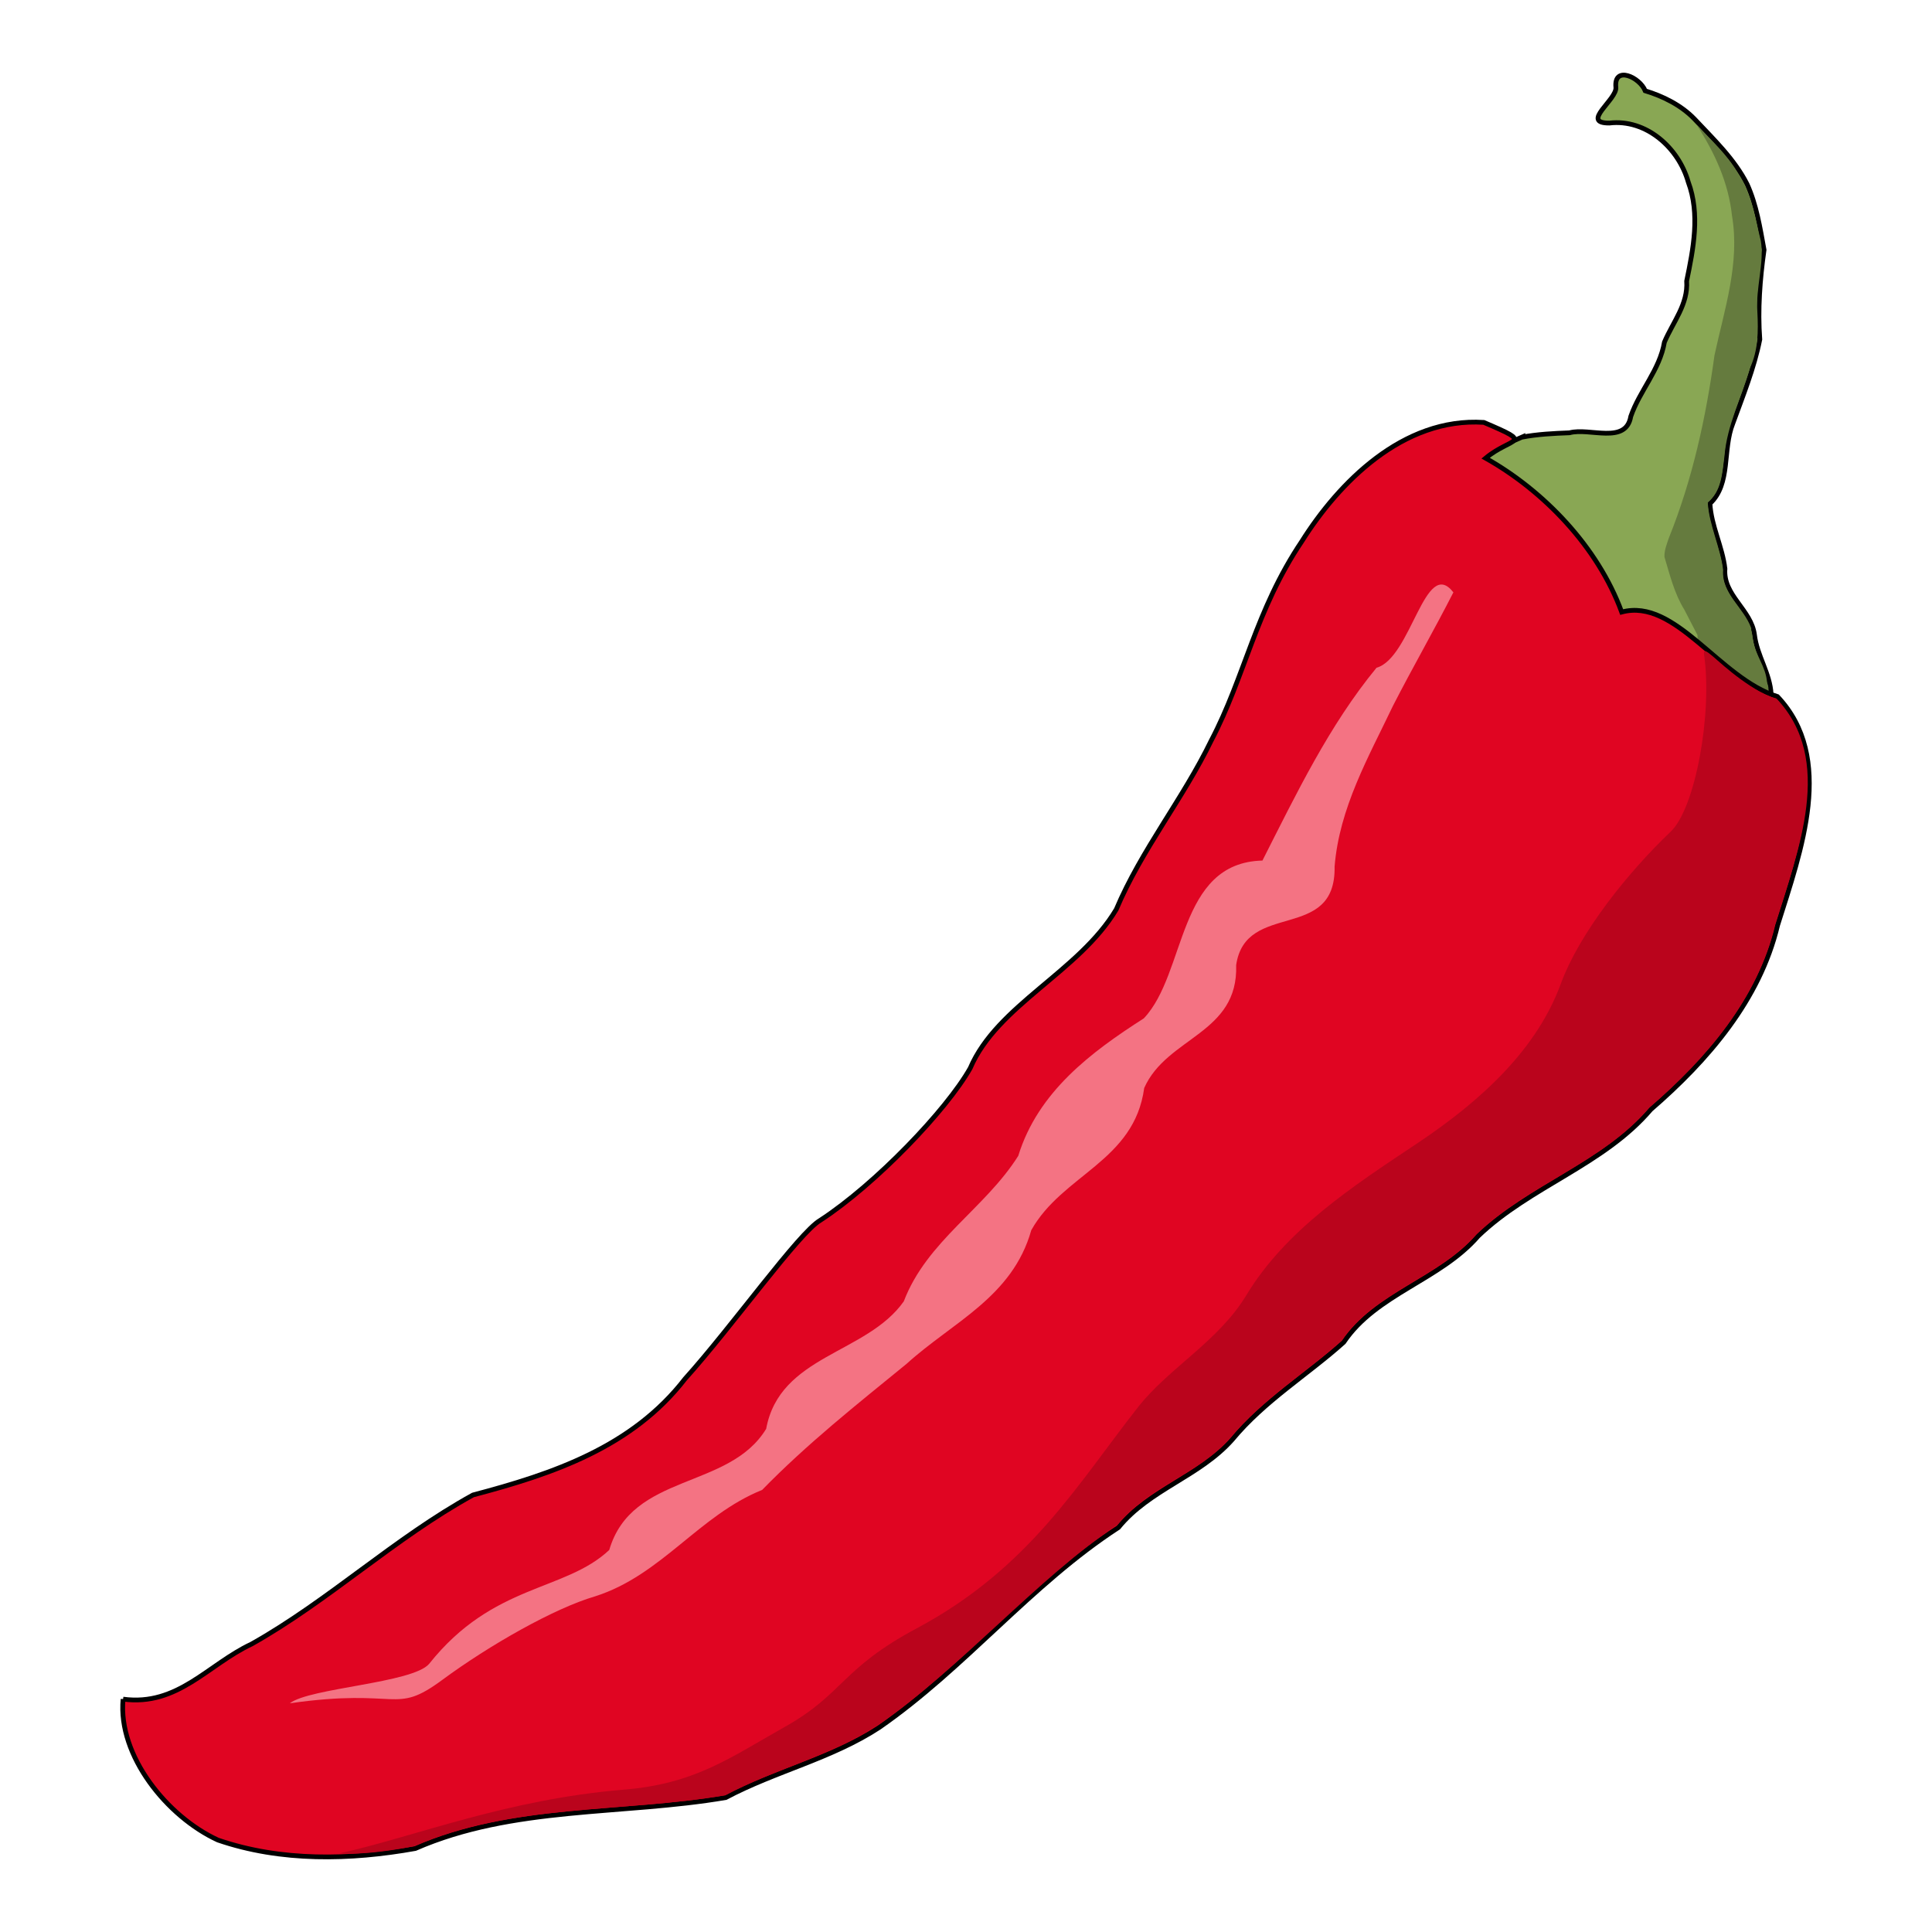
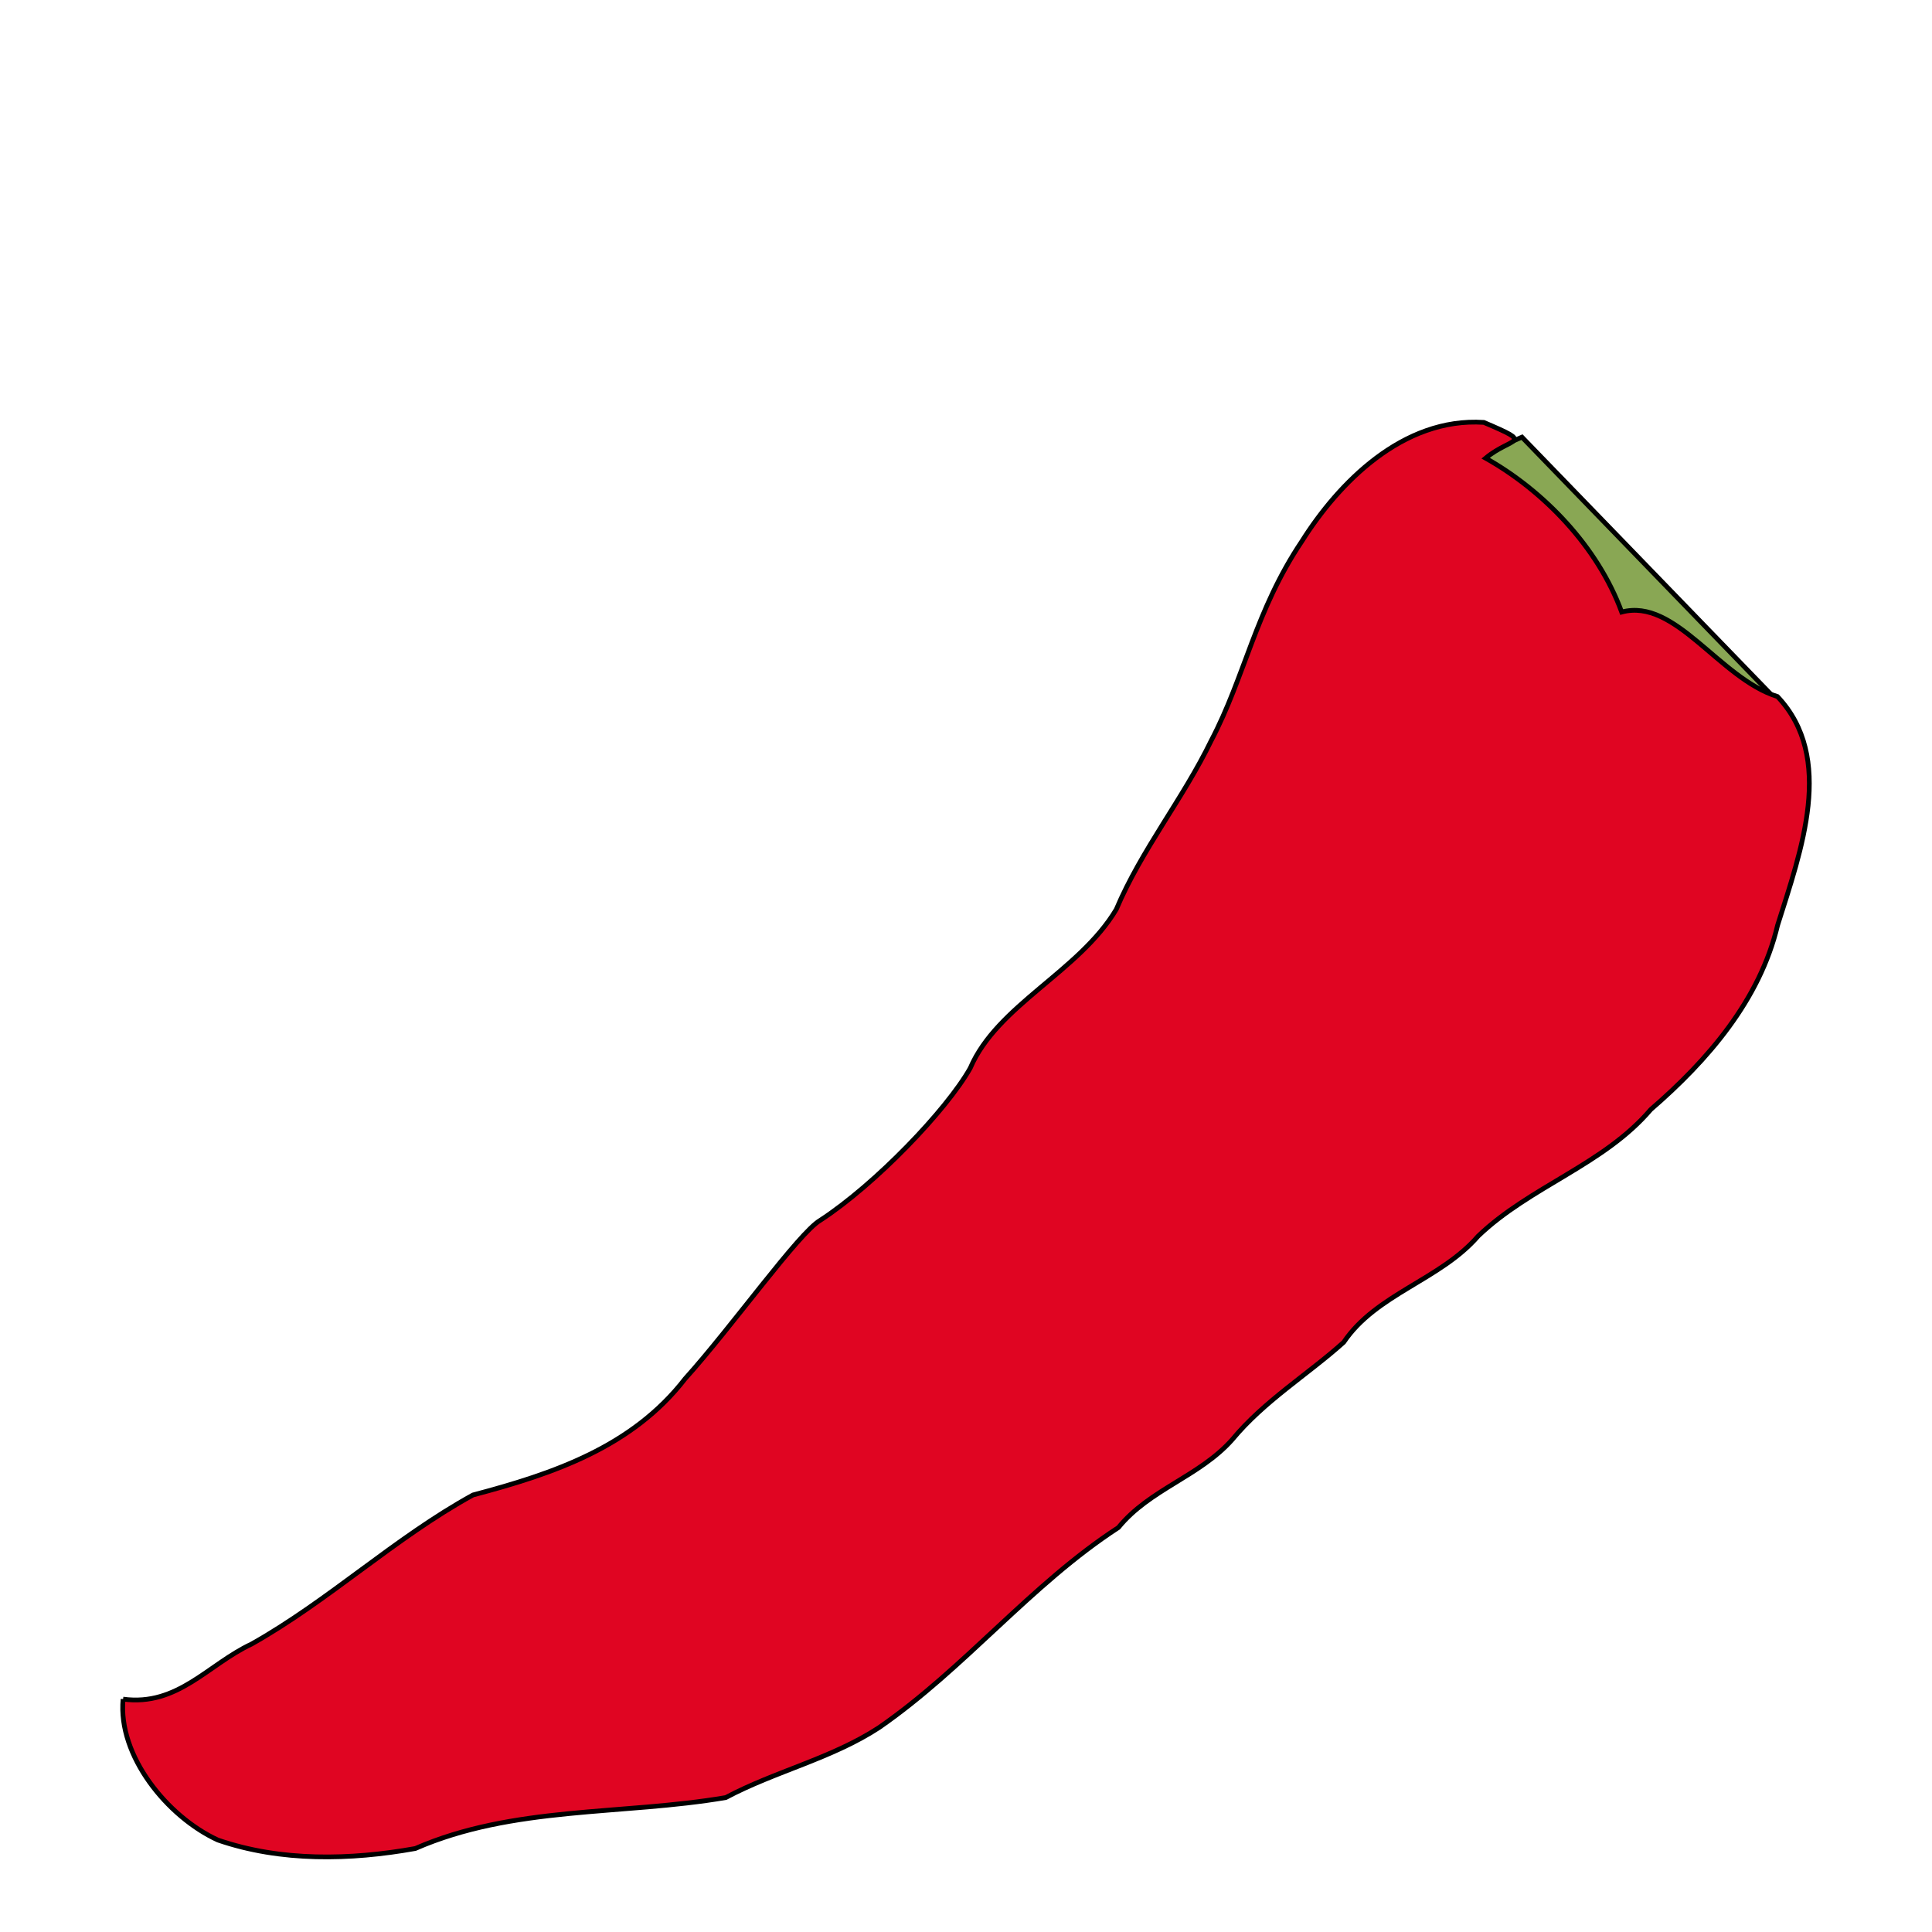
<svg xmlns="http://www.w3.org/2000/svg" width="230mm" height="869.291" viewBox="0 0 814.961 814.961">
  <g style="display:inline">
-     <path style="display:inline;fill:#89a754;fill-opacity:1;fill-rule:evenodd;stroke:#000;stroke-width:2;stroke-linecap:butt;stroke-linejoin:miter;stroke-miterlimit:4;stroke-dasharray:none;stroke-opacity:1" d="m607.269 125.047-15.61 6.87c-.623 3.934.703 6.765 4.516 8.19 7.577 4.788 15.07 9.685 21.402 16.089 4.177 3.269 7.715 7.068 10.01 11.894 7.064 11.844 14.348 23.553 21.606 35.278 9.259-8.34 13.21 2.874 18.673 8.06l32.887 24.16 11.644-1.959c-.458-9.033-5.991-16.374-7.032-25.134-1.34-10.678-13.368-16.703-12.467-27.932-1.093-9.393-5.842-18.09-6.324-27.509 8.925-8.319 5.224-22.744 9.639-33.77 4.241-11.618 8.994-23.345 11.392-35.45-.934-12.62.033-25.325 1.797-37.785-1.725-9.378-3.194-18.95-7.137-27.649-5.363-10.654-14.229-19.027-22.32-27.653-5.663-5.832-13.302-9.538-20.685-11.79-2.264-5.721-13.254-10.78-12.378-1.521.633 5.164-15.171 15.188-2.774 15.128 15.577-1.843 29.233 10.452 33.31 24.865 5.042 13.563 2.166 28.078-.676 41.77.681 9.776-5.753 17.234-9.382 25.796-2.006 11.754-10.453 20.493-14.185 31.312-2.042 12.02-17.404 4.581-25.859 6.912-6.704.247-13.44.592-20.047 1.828z" transform="translate(34.727 59.343)" />
-     <path style="display:inline;fill:#657b3e;fill-opacity:1;fill-rule:evenodd;stroke:none;stroke-width:2;stroke-linecap:butt;stroke-linejoin:miter;stroke-miterlimit:4;stroke-dasharray:none;stroke-opacity:1" d="M667.374 175.568c2.3 7.64 4.164 15.432 8.4 22.284l5.535 10.707c.114 10.701 9.127 17.265 17.364 23.172 9.975 4.504 14.25 2.71 12-3.138-.61-7.171-4.84-11.07-5.913-17.958-.784-5.025-.774-3.186-.784-5.025-3.129-8.71-12.606-14.51-11.846-24.494-1.104-9.392-5.96-19.113-6.495-28.526 5.822-4.715 6.105-12.224 7.043-19.478 1.102-13.229 7.191-24.56 10.742-37.192 3.543-7.455 3.56-15.527 3.152-23.682-.767-10.075 2.98-20.702 1.465-29.946-2.583-10.196-3.762-19.68-9.822-28.848-4.519-7.798-10.986-13.457-17.332-20.237 7.647 11.712 13.507 24.452 14.99 38.478 3.4 19.993-3.211 39.516-7.387 58.811-3.611 26.308-9.298 52.441-19.268 77.128-.855 2.569-1.944 5.184-1.844 7.944z" transform="translate(34.727 59.343)" />
+     <path style="display:inline;fill:#89a754;fill-opacity:1;fill-rule:evenodd;stroke:#000;stroke-width:2;stroke-linecap:butt;stroke-linejoin:miter;stroke-miterlimit:4;stroke-dasharray:none;stroke-opacity:1" d="m607.269 125.047-15.61 6.87c-.623 3.934.703 6.765 4.516 8.19 7.577 4.788 15.07 9.685 21.402 16.089 4.177 3.269 7.715 7.068 10.01 11.894 7.064 11.844 14.348 23.553 21.606 35.278 9.259-8.34 13.21 2.874 18.673 8.06l32.887 24.16 11.644-1.959z" transform="translate(34.727 59.343)" />
    <path d="M17.19 657.39c-2.26 23.876 18.61 49.597 39.98 59.434 26.589 9.16 55.841 8.499 83.281 3.579 41.149-18.013 87.408-14.056 130.96-21.492 20.974-11.16 44.544-16.397 64.647-29.514 36.255-25.064 64.019-60.367 100.99-84.394 13.198-16.21 34.076-21.434 47.97-37.04 13.54-16.39 31.957-27.535 47.056-41.11 13.73-20.443 40.658-26.222 56.72-44.782 21.952-21.045 52.918-30.04 72.827-53.409 23.97-20.702 46.033-46.231 53.482-77.716 9.963-31.591 24.361-70.65-.047-96.457-24.63-7.69-42.984-41.758-65.72-35.656-10.124-27.575-32.93-51.173-57.388-64.916 10.959-9.093 21.086-5.775-.775-15.084-34.213-2.22-61.321 25.62-76.765 50.179-19.594 29.197-23.98 56.964-38.206 84.027-11.873 24.537-29.384 45.973-40.064 71.227-15.698 26.32-50.217 40.328-61.605 66.968-9.89 17.561-39.942 48.993-63.254 64.164-9.067 5.263-37.257 44.94-57.005 66.827-22.268 28.824-55.666 40.121-89.482 49.047-33.05 18.158-60.854 44.605-93.428 62.892-18.345 8.597-31.104 26.331-54.173 23.226z" style="display:inline;fill:#e00522;fill-opacity:1;fill-rule:evenodd;stroke:#000;stroke-width:2;stroke-linecap:butt;stroke-linejoin:miter;stroke-miterlimit:4;stroke-dasharray:none;stroke-opacity:1" transform="translate(34.727 59.343)" />
-     <path style="display:inline;fill:#ba041c;fill-opacity:1;fill-rule:evenodd;stroke:none;stroke-width:2;stroke-linecap:butt;stroke-linejoin:miter;stroke-miterlimit:4;stroke-dasharray:none;stroke-opacity:1" d="M108.51 722.45s10.394 1.177 31.406-3.03c41.148-18.013 87.854-14.056 131.406-21.492 20.974-11.159 44.255-16.55 64.357-29.668 36.255-25.063 66.131-60.903 101.316-84.75 13.199-16.21 33.12-20.573 47.013-36.178 13.54-16.39 32.209-27.789 47.308-41.363 13.73-20.444 41.037-26.475 57.1-45.035 21.951-21.045 52.79-29.787 72.7-53.156 23.97-20.702 45.402-45.474 52.85-76.959 9.963-31.59 25.12-69.64.711-95.446-4.31-1.008-9.875-4.375-15.044-8.123-10.689-7.749-16.223-15.11-15.549-10.493 3.59 24.555-3.59 64.73-14.072 74.705-17.846 16.981-38.39 42.494-46.362 64.2-9.874 26.883-32.286 48.481-60.779 67.433-27.63 18.379-55.305 36.522-71.895 63.957-11.71 19.363-32.622 30.636-45.53 47.014-25.525 32.384-45.867 68.038-93.475 93.46-31.928 17.05-30.73 27.51-55.428 41.445-23.61 13.321-38.134 24.135-68.16 26.61-49.423 4.072-88.034 19.79-119.873 26.868z" transform="translate(34.727 59.343)" />
-     <path style="fill:#fdaab5;fill-opacity:.663;fill-rule:evenodd;stroke:none;stroke-width:.943px;stroke-linecap:butt;stroke-linejoin:miter;stroke-opacity:1" d="M87.512 659.143c46.733-6.675 43.82 5.267 64.256-9.819 19.896-14.687 47.365-30.303 64.564-35.304 28.039-8.937 43.774-34.154 70.43-44.88 19.1-19.574 39.827-35.957 60.878-53.144 19.438-17.66 44.706-28.165 52.643-56.402 13.17-23.538 43.459-29.067 47.642-59.994 9.603-21.634 39.738-22.758 38.791-51.853 4.002-27.44 42.132-9.4 41.518-41.55 2.011-24.771 14.23-46.014 24.6-67.757 8.255-16.116 17.273-31.788 25.512-47.913-11.991-15.393-17.7 27.684-32.421 31.8-20.003 24.31-33.844 53.178-48.128 81.336-36.044.87-31.966 47.507-50.034 66.56-22.241 14.23-44.63 30.969-52.966 58-14.004 22.247-38.59 35.9-48.28 61.369-15.708 22.278-52.299 22.611-58.057 53.778-15.679 25.804-56.625 18.437-66.192 51.103-18.743 17.624-48.973 14.047-75.993 48.055-7.068 8.157-50.322 10.083-58.763 16.615z" transform="translate(34.727 59.343)" />
  </g>
</svg>